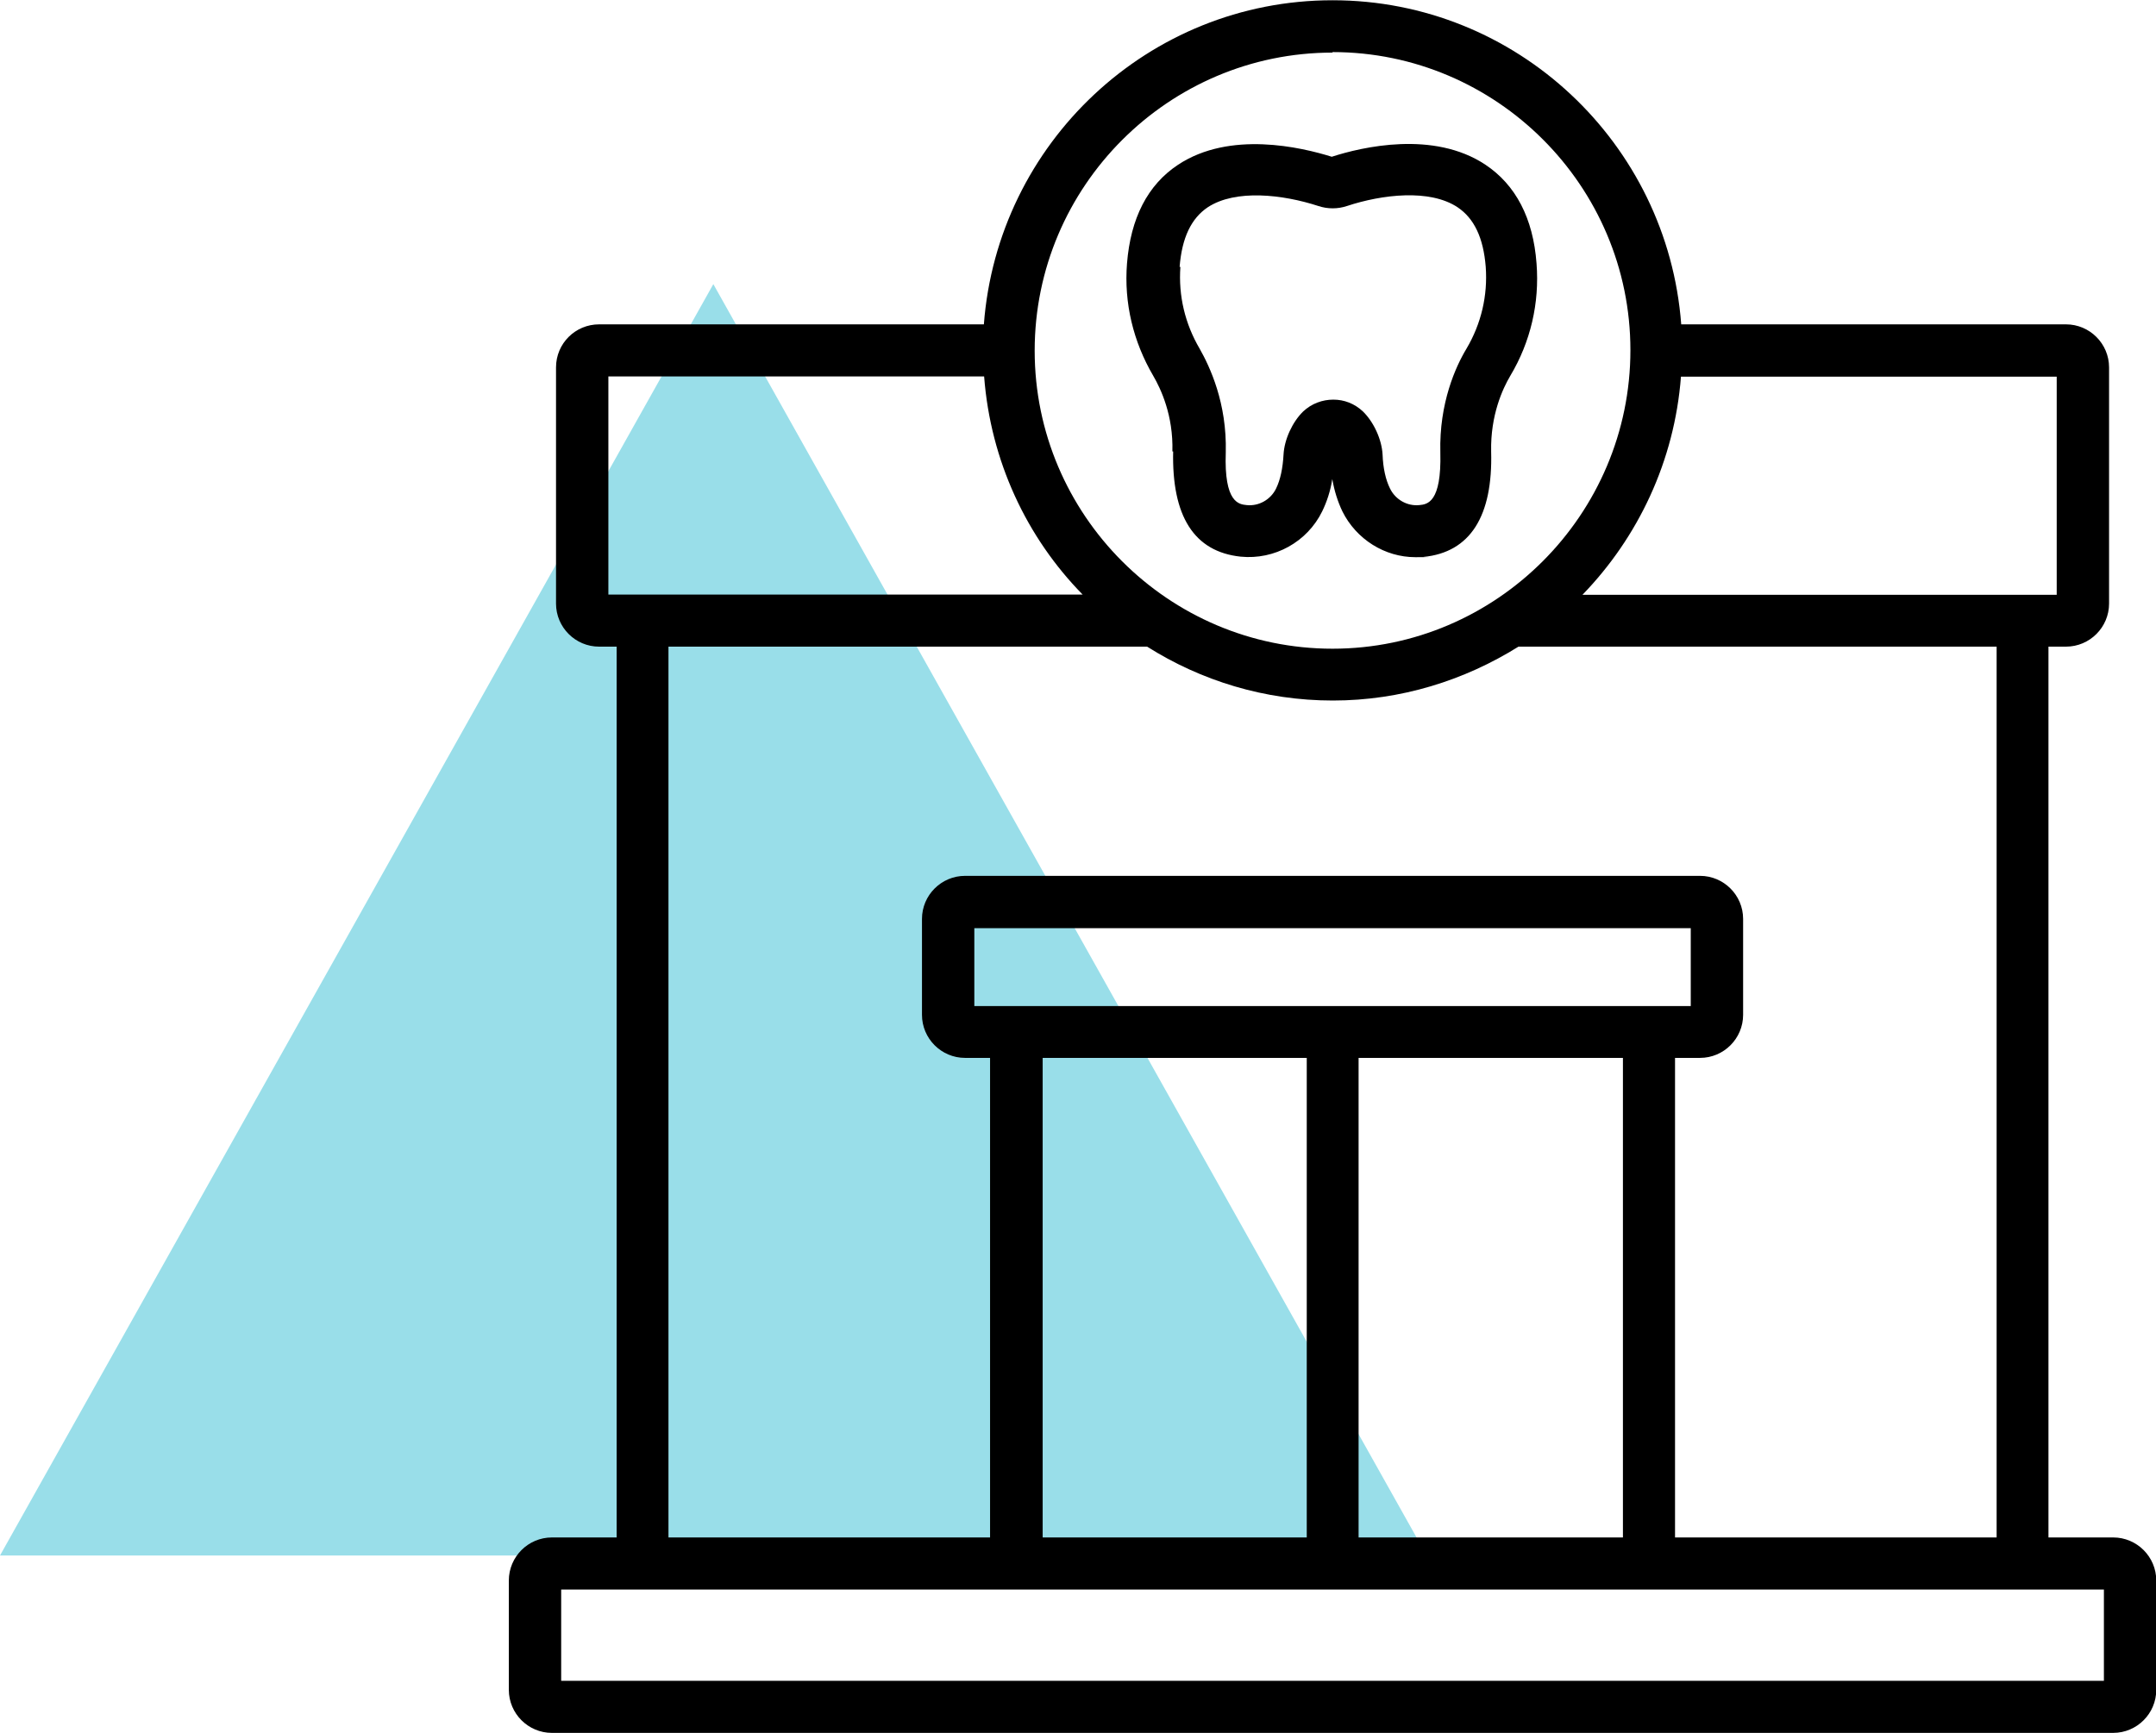
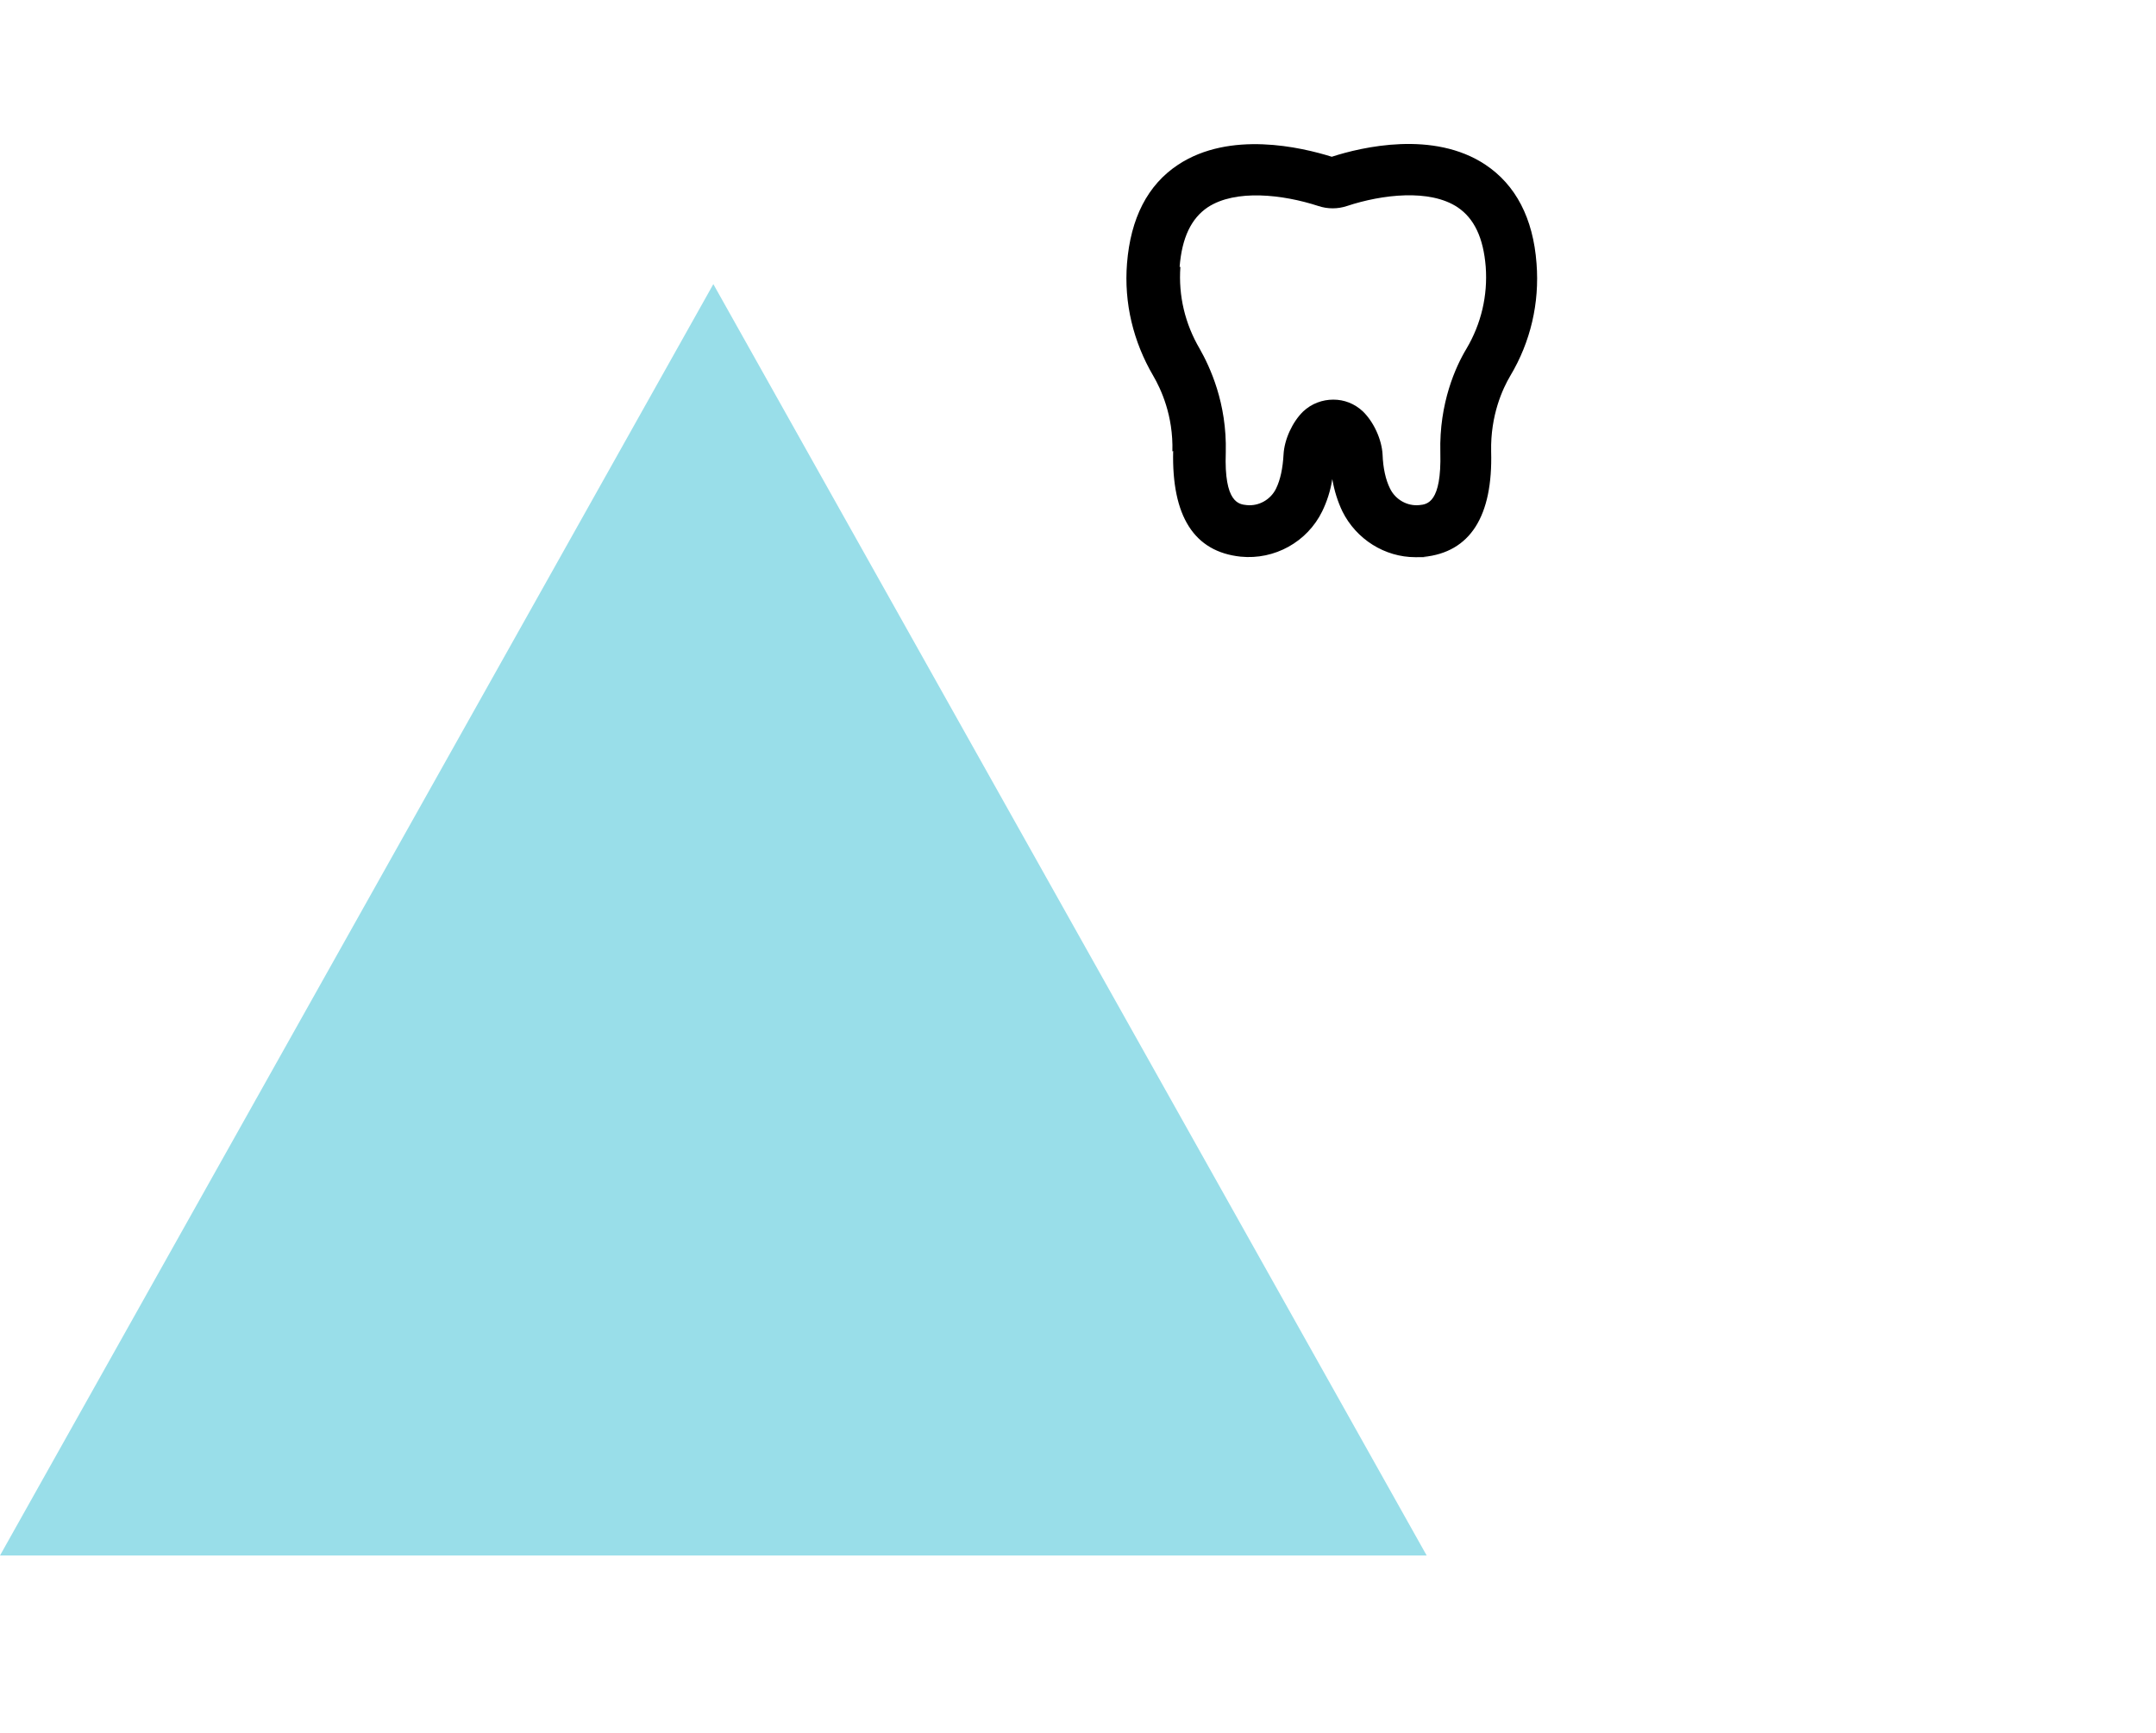
<svg xmlns="http://www.w3.org/2000/svg" id="Layer_2" data-name="Layer 2" viewBox="0 0 83.6 67.21">
  <defs>
    <style>
      .cls-1 {
        fill: #99dee9;
      }
    </style>
  </defs>
  <g id="Layer_1-2" data-name="Layer 1">
    <polygon class="cls-1" points="55.32 60.33 0 60.33 27.66 11.02 55.32 60.33" />
    <g>
-       <path d="M21.42,67.21h60.52c.92,0,1.67-.75,1.67-1.67v-4.24c0-.92-.75-1.67-1.67-1.67h-2.51V25.08h.68c.92,0,1.67-.75,1.67-1.67v-9.16c0-.92-.75-1.67-1.67-1.67h-14.92c-.53-7.02-6.38-12.57-13.52-12.57s-12.99,5.55-13.52,12.57h-14.92c-.92,0-1.67.74-1.67,1.67v9.16c0,.92.75,1.67,1.67,1.67h.68v34.55h-2.51c-.92,0-1.67.75-1.67,1.67v4.24c0,.92.75,1.67,1.67,1.67h0ZM79.75,23.07h-18.39c2.16-2.23,3.57-5.19,3.82-8.46h14.57v8.46ZM51.67,2.02c6.36,0,11.55,5.19,11.55,11.56s-5.19,11.58-11.55,11.58-11.55-5.19-11.55-11.56,5.19-11.56,11.55-11.56h0ZM23.59,14.6h14.57c.25,3.28,1.65,6.25,3.82,8.46h-18.39v-8.46ZM25.94,25.08h18.54c2.09,1.32,4.56,2.09,7.2,2.09s5.1-.78,7.2-2.09h18.54v34.55h-12.47v-18.6h.97c.92,0,1.67-.75,1.67-1.67v-3.72c0-.92-.75-1.67-1.67-1.67h-28.5c-.92,0-1.67.75-1.67,1.67v3.72c0,.92.75,1.67,1.67,1.67h.97v18.6h-12.47V25.08h.02ZM52.68,59.63v-18.6h10.25v18.6h-10.25ZM40.43,59.63v-18.6h10.24v18.6h-10.24ZM63.94,39.02h-26.16v-3.02h27.78v3.02h-1.63,0ZM21.76,61.65h59.82v3.54H21.76v-3.54Z" />
-       <path d="M45.49,17.49c-.06,2.53.81,3.91,2.62,4.1,1.31.13,2.58-.57,3.16-1.76.18-.37.32-.79.39-1.25.08.46.21.87.39,1.25.54,1.09,1.65,1.78,2.83,1.78s.21,0,.32-.01c1.81-.18,2.69-1.58,2.62-4.09-.03-1.41.45-2.44.74-2.93.79-1.32,1.14-2.83,1.02-4.36-.13-1.76-.81-3.05-1.98-3.83-2.01-1.34-4.79-.69-5.96-.31-1.18-.37-3.95-1.02-5.96.31-1.18.78-1.84,2.07-1.98,3.83-.12,1.53.24,3.03,1.02,4.36.29.5.78,1.53.74,2.93h.04ZM45.74,10.35c.09-1.13.45-1.88,1.09-2.31,1.08-.71,2.91-.5,4.29-.05.36.12.75.12,1.11,0,1.36-.45,3.21-.67,4.29.05.64.43,1,1.18,1.09,2.31.08,1.11-.17,2.2-.75,3.18-.41.68-1.06,2.1-1.01,4.02.05,1.95-.51,2.01-.81,2.04-.47.05-.93-.21-1.14-.64-.17-.34-.27-.79-.29-1.32-.03-.58-.34-1.26-.76-1.67-.33-.31-.73-.46-1.15-.46s-.84.15-1.17.46c-.42.41-.73,1.09-.76,1.67-.03.53-.12.97-.29,1.32-.21.43-.67.69-1.14.64-.3-.03-.88-.09-.81-2.04.05-1.92-.62-3.33-1.01-4.02-.57-.97-.83-2.06-.75-3.18h-.02Z" />
+       <path d="M45.49,17.49c-.06,2.53.81,3.91,2.62,4.1,1.31.13,2.58-.57,3.16-1.76.18-.37.32-.79.39-1.25.08.46.21.87.39,1.25.54,1.09,1.65,1.78,2.83,1.78s.21,0,.32-.01c1.81-.18,2.69-1.58,2.62-4.09-.03-1.41.45-2.44.74-2.93.79-1.32,1.14-2.83,1.02-4.36-.13-1.76-.81-3.05-1.98-3.83-2.01-1.34-4.79-.69-5.96-.31-1.18-.37-3.95-1.02-5.96.31-1.18.78-1.84,2.07-1.98,3.83-.12,1.53.24,3.03,1.02,4.36.29.5.78,1.53.74,2.93ZM45.74,10.35c.09-1.13.45-1.88,1.09-2.31,1.08-.71,2.91-.5,4.29-.05.36.12.75.12,1.11,0,1.36-.45,3.21-.67,4.29.05.64.43,1,1.18,1.09,2.31.08,1.11-.17,2.2-.75,3.18-.41.68-1.06,2.1-1.01,4.02.05,1.95-.51,2.01-.81,2.04-.47.05-.93-.21-1.14-.64-.17-.34-.27-.79-.29-1.32-.03-.58-.34-1.26-.76-1.67-.33-.31-.73-.46-1.15-.46s-.84.15-1.17.46c-.42.41-.73,1.09-.76,1.67-.03.53-.12.97-.29,1.32-.21.43-.67.69-1.14.64-.3-.03-.88-.09-.81-2.04.05-1.92-.62-3.33-1.01-4.02-.57-.97-.83-2.06-.75-3.18h-.02Z" />
    </g>
  </g>
</svg>